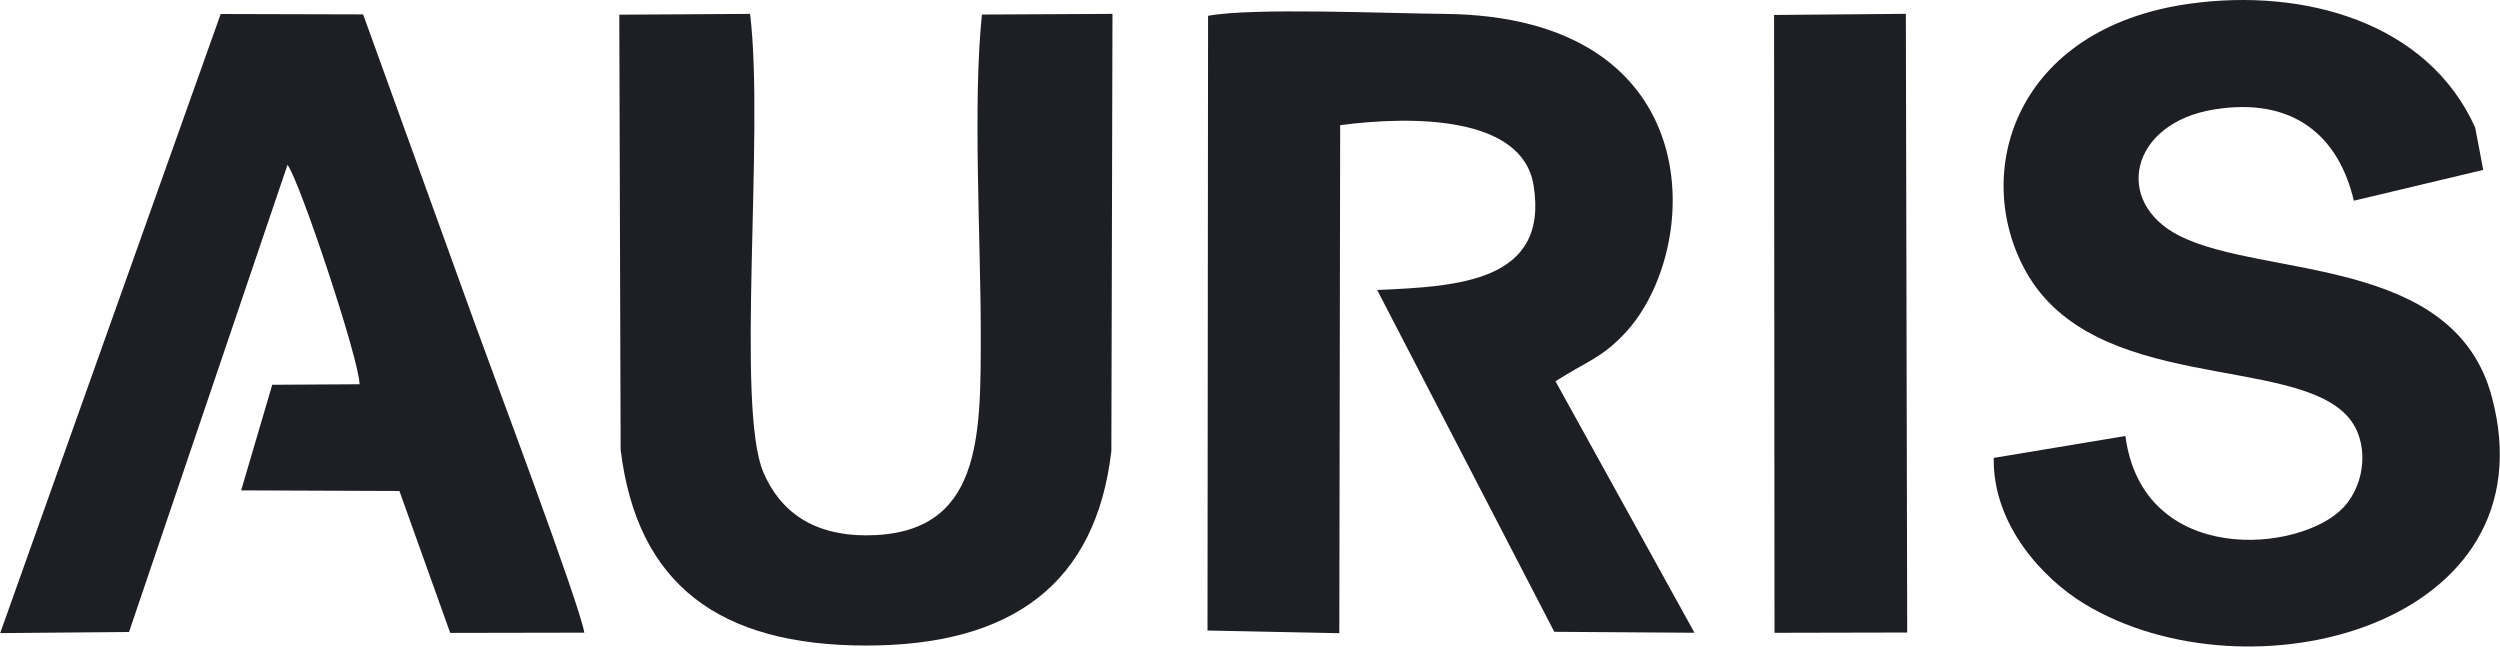
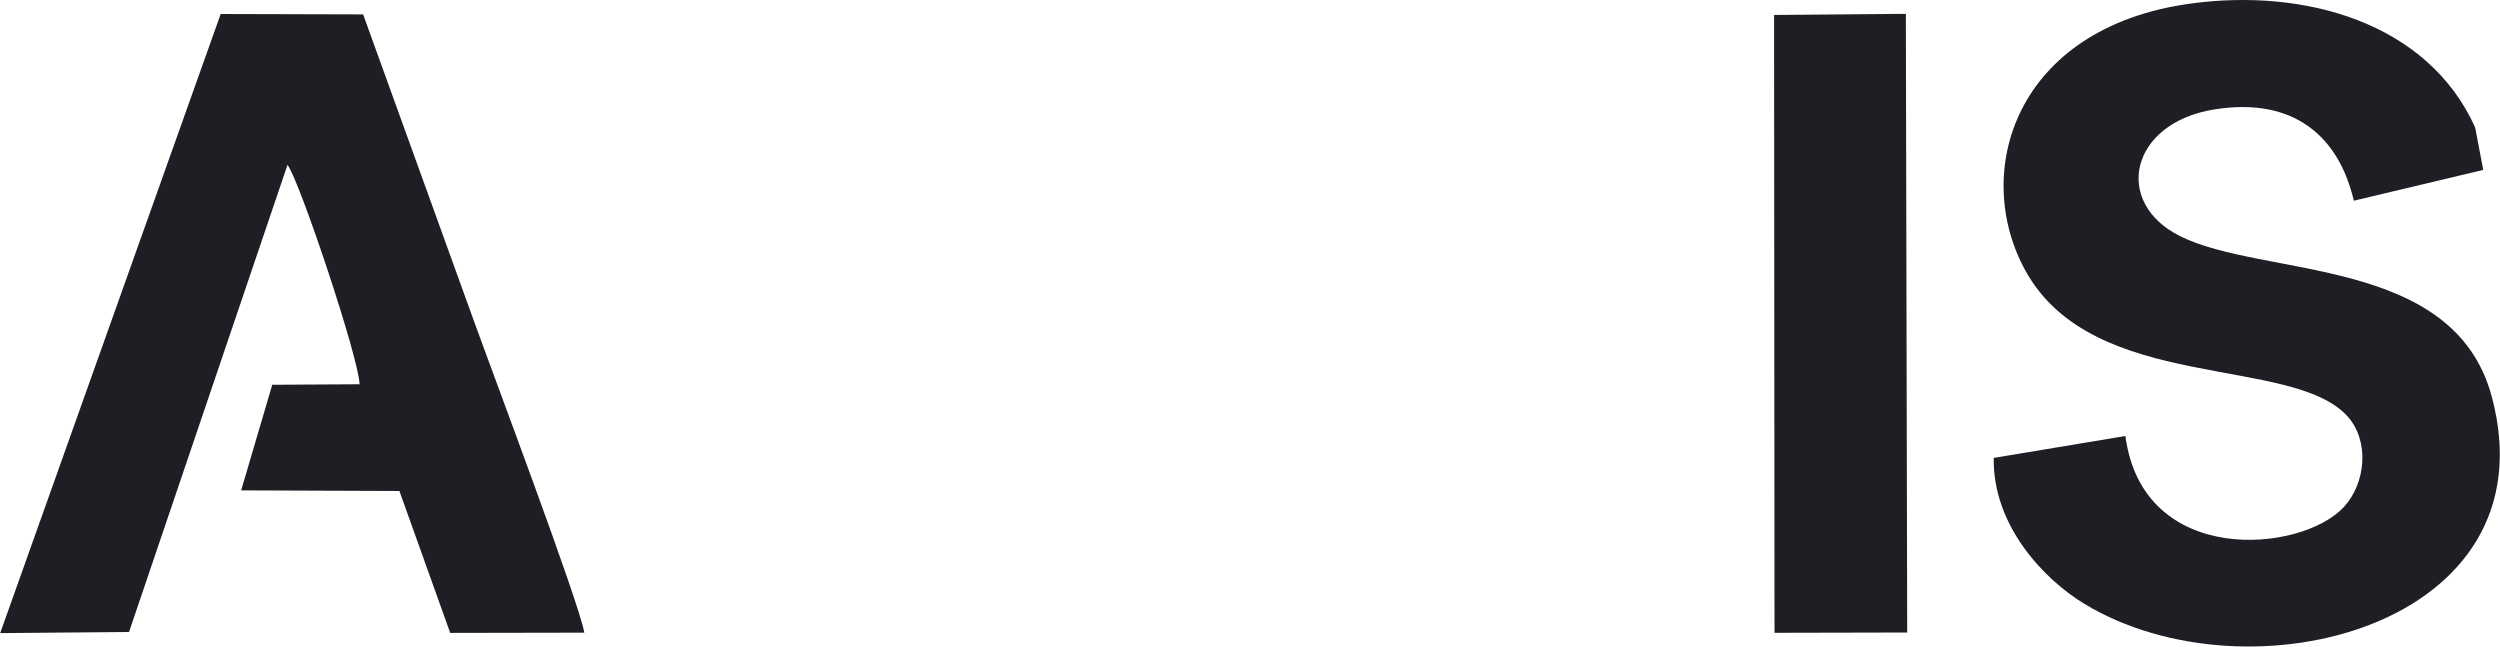
<svg xmlns="http://www.w3.org/2000/svg" xml:space="preserve" width="3.546in" height="0.917in" version="1.1" style="shape-rendering:geometricPrecision; text-rendering:geometricPrecision; image-rendering:optimizeQuality; fill-rule:evenodd; clip-rule:evenodd" viewBox="0 0 13186.78 3410.59">
  <defs>
    <style type="text/css"> .fil0 {fill:#1E1F24} </style>
  </defs>
  <g id="Layer_x0020_1">
    <g id="_1306123943712">
-       <path class="fil0" d="M6369.19 3326.25l695.38 14.16 4.5 -2680.14c384.68,-50.47 960.47,-48.72 1020.14,316.61 83.71,512.76 -405.99,534.42 -824.89,553l934.33 1803.17 739.7 5.05 -733.33 -1326.79c166.72,-106.98 243.49,-121.56 368.56,-255.89 407.88,-438.23 458.29,-1671.85 -958.65,-1682.15 -278.82,-2.04 -1013.75,-34.15 -1242.73,10.29l-3 3242.69z" />
      <path class="fil0" d="M10516.94 2415.61c-6.16,355.39 263.2,639.67 478,769.85 870.04,527.21 2471.43,114.42 2149.77,-1091.5 -199.52,-747.98 -1204.44,-627.18 -1646.54,-849.14 -353.83,-177.64 -262.27,-594.92 179.62,-667.06 425.48,-69.48 660.47,146.03 738.78,481.08l682.64 -162.44 -42.42 -223.57c-249.45,-554.76 -901.02,-737.82 -1507.24,-653.11 -920.99,128.63 -1152.49,890.92 -864.06,1410.56 359.37,647.37 1408.73,439.43 1699.75,768.3 113.43,128.16 96.19,348.78 -21.45,476.3 -224.48,243.28 -1060.58,318 -1152.28,-374.79l-694.56 115.53z" />
-       <path class="fil0" d="M3273.17 2372.16c86.38,712.15 521.66,1032.54 1292.85,1033.39 774.82,0.76 1215.6,-328.94 1296,-1027.08l5.83 -2305.27 -688.6 3.5c-48.93,463.62 -6.31,1186 -6.31,1677.53 0.07,549.35 8.77,1071.03 -606.91,1069.9 -275.73,-0.42 -450.5,-123.8 -539.54,-331.81 -148.01,-345.78 6.37,-1785.79 -70.39,-2419.05l-690.01 4.2 7.09 2294.68z" />
      <path class="fil0" d="M1515.8 869.68c65.33,86.38 378.64,1027.21 380.06,1157.39l-460.55 2.74 -164.05 557.14 834.85 3.24 268.01 748.67 707.52 -1.33c-26.22,-155.49 -485.98,-1376.14 -580.07,-1637.71l-586.87 -1623.89 -751.4 -2.04 -1163.29 3266.01 679.69 -5.81 836.11 -2464.42z" />
      <polygon class="fil0" points="9360.38,3338.3 10060.41,3336.77 10053.32,72.99 9358.14,78.94 " />
    </g>
  </g>
</svg>